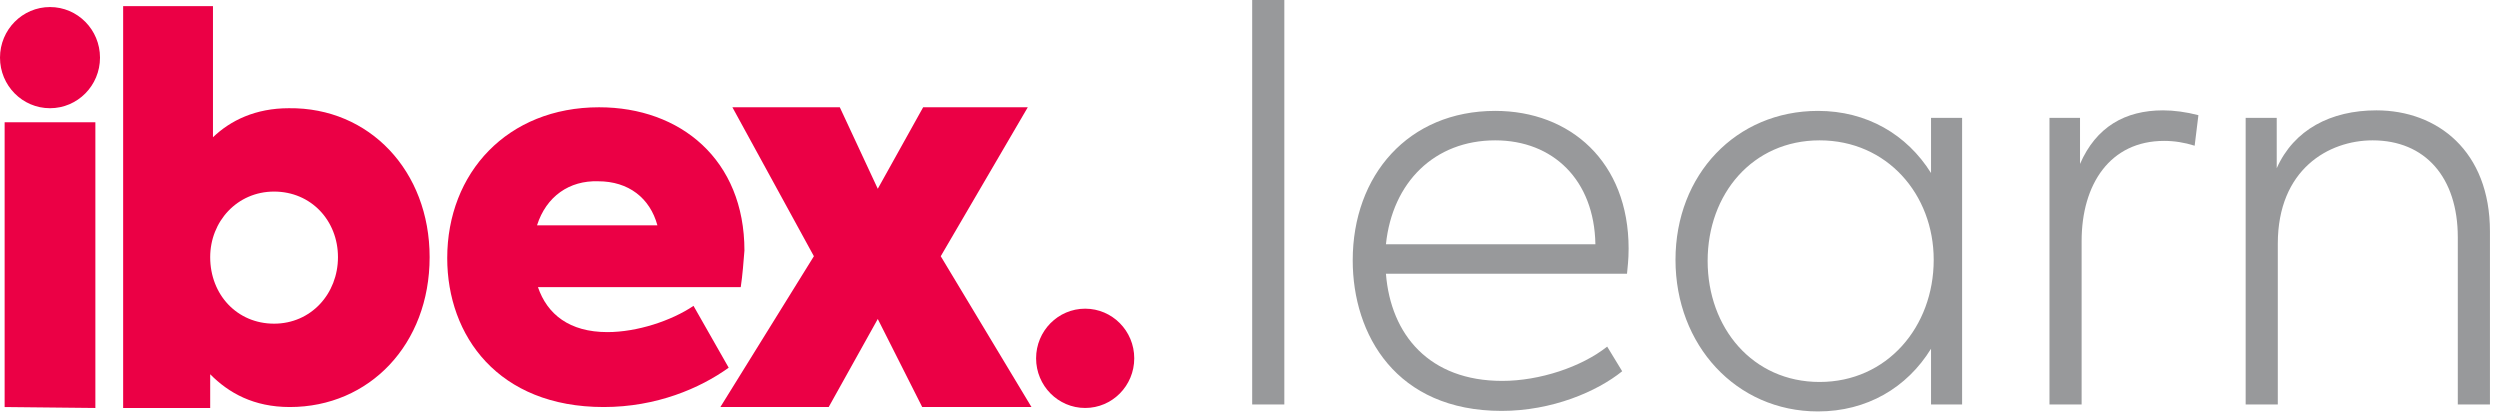
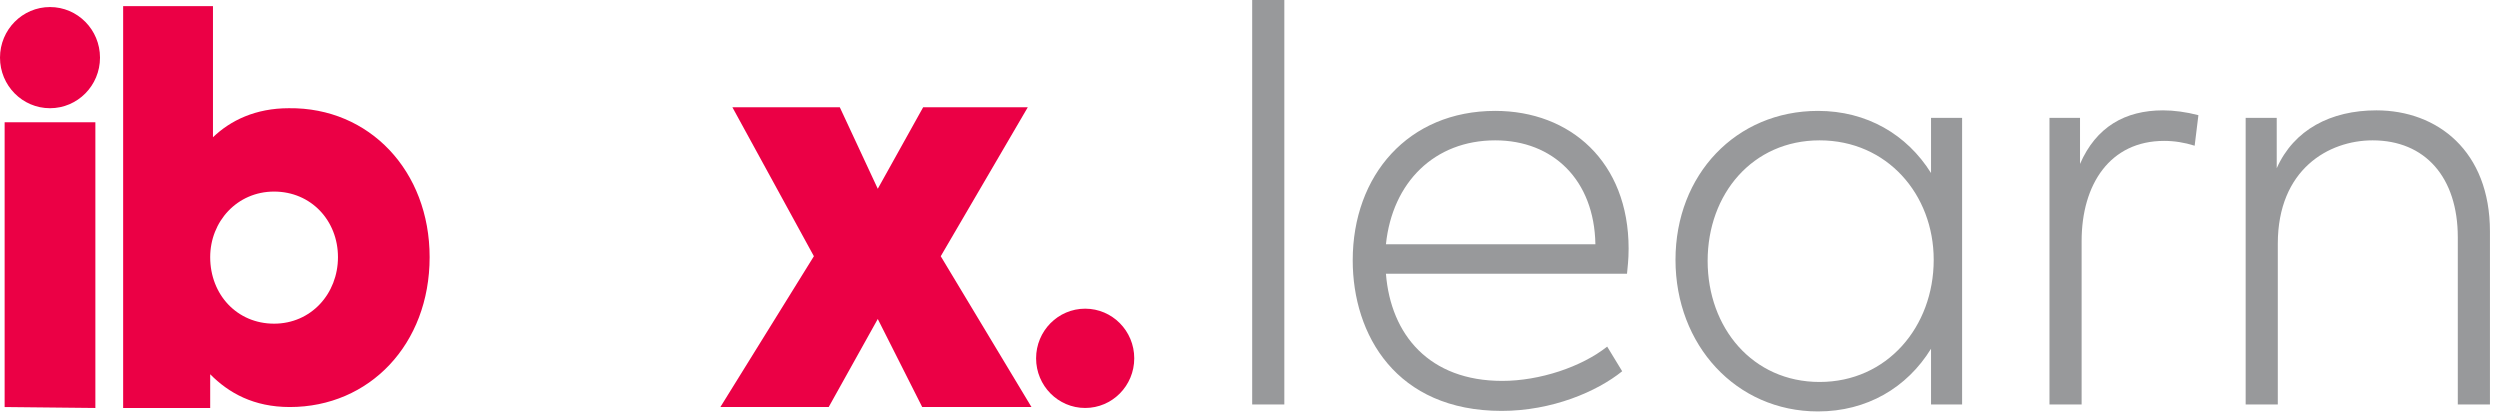
<svg xmlns="http://www.w3.org/2000/svg" width="182" height="30" viewBox="0 0 182 30" fill="none">
  <path d="M0.337 29.632V8.901H6.943V29.701L0.337 29.632Z" fill="#EB0045" />
  <path d="M3.64 7.878C5.65 7.878 7.28 6.23 7.28 4.196C7.28 2.162 5.65 0.513 3.64 0.513C1.63 0.513 0 2.162 0 4.196C0 6.23 1.63 7.878 3.64 7.878Z" fill="#EB0045" />
  <path d="M31.277 18.721C31.277 25.063 26.895 29.632 21.099 29.632C18.47 29.632 16.65 28.609 15.302 27.245V29.7H8.965V0.445H15.504V9.992C16.785 8.765 18.605 7.878 21.031 7.878C26.895 7.81 31.277 12.447 31.277 18.721ZM24.604 18.721C24.604 16.061 22.649 13.947 19.953 13.947C17.256 13.947 15.302 16.13 15.302 18.721C15.302 21.449 17.256 23.563 19.953 23.563C22.649 23.563 24.604 21.381 24.604 18.721Z" fill="#EB0045" />
-   <path d="M53.926 20.903H39.163C39.838 22.881 41.455 24.177 44.219 24.177C46.376 24.177 48.87 23.358 50.488 22.267L53.049 26.768C50.96 28.268 47.792 29.632 43.949 29.632C36.265 29.632 32.558 24.449 32.558 18.789C32.558 12.584 36.939 7.81 43.612 7.81C49.544 7.81 54.195 11.629 54.195 18.244C54.128 19.062 54.06 20.017 53.926 20.903ZM39.096 16.402H47.859C47.32 14.425 45.769 13.197 43.545 13.197C41.455 13.129 39.77 14.289 39.096 16.402Z" fill="#EB0045" />
  <path d="M67.137 29.632L63.902 23.222L60.329 29.632H52.443L59.251 18.653L53.319 7.81H61.138L63.902 13.743L67.205 7.81H74.822L68.486 18.653L75.091 29.632H67.137Z" fill="#EB0045" />
  <path d="M79.001 29.7C80.974 29.7 82.573 28.082 82.573 26.086C82.573 24.09 80.974 22.472 79.001 22.472C77.028 22.472 75.428 24.09 75.428 26.086C75.428 28.082 77.028 29.7 79.001 29.7Z" fill="#EB0045" />
  <path d="M93.499 29.445H91.159V0H93.499V29.445Z" fill="#98999B" />
  <path d="M118.563 18.096C118.563 18.954 118.485 19.461 118.446 19.929H100.896C101.247 24.375 104.055 27.729 109.359 27.729C112.089 27.729 115.131 26.715 117.003 25.233L118.095 27.027C116.262 28.509 112.986 29.913 109.32 29.913C101.637 29.913 98.478 24.375 98.478 18.954C98.478 12.753 102.534 8.073 108.852 8.073C114.312 8.073 118.563 11.778 118.563 18.096ZM108.852 10.218C104.445 10.218 101.364 13.26 100.896 17.784H116.145C116.067 13.104 113.064 10.218 108.852 10.218Z" fill="#98999B" />
  <path d="M140.579 8.58H142.841V29.445H140.579V25.389C138.824 28.236 135.899 29.952 132.35 29.952C126.383 29.952 121.976 25.116 121.976 18.915C121.976 12.714 126.383 8.073 132.35 8.073C135.899 8.073 138.824 9.789 140.579 12.597V8.58ZM132.467 27.807C137.381 27.807 140.774 23.79 140.774 18.915C140.774 14.157 137.381 10.218 132.467 10.218C127.592 10.218 124.316 14.118 124.316 18.993C124.316 23.868 127.592 27.807 132.467 27.807Z" fill="#98999B" />
  <path d="M149.202 29.445V8.58H151.425V11.934C152.595 9.243 154.701 8.034 157.47 8.034C158.25 8.034 159.147 8.151 160.044 8.385L159.771 10.608C159.03 10.374 158.289 10.257 157.548 10.257C153.609 10.257 151.542 13.416 151.542 17.55V29.445H149.202Z" fill="#98999B" />
  <path d="M163.484 29.445V8.58H165.746V12.246C166.994 9.438 169.685 8.034 173 8.034C177.446 8.034 181.268 10.998 181.268 16.848V29.445H178.928V17.277C178.928 12.909 176.549 10.218 172.727 10.218C169.529 10.218 165.824 12.324 165.824 17.745V29.445H163.484Z" fill="#98999B" />
</svg>